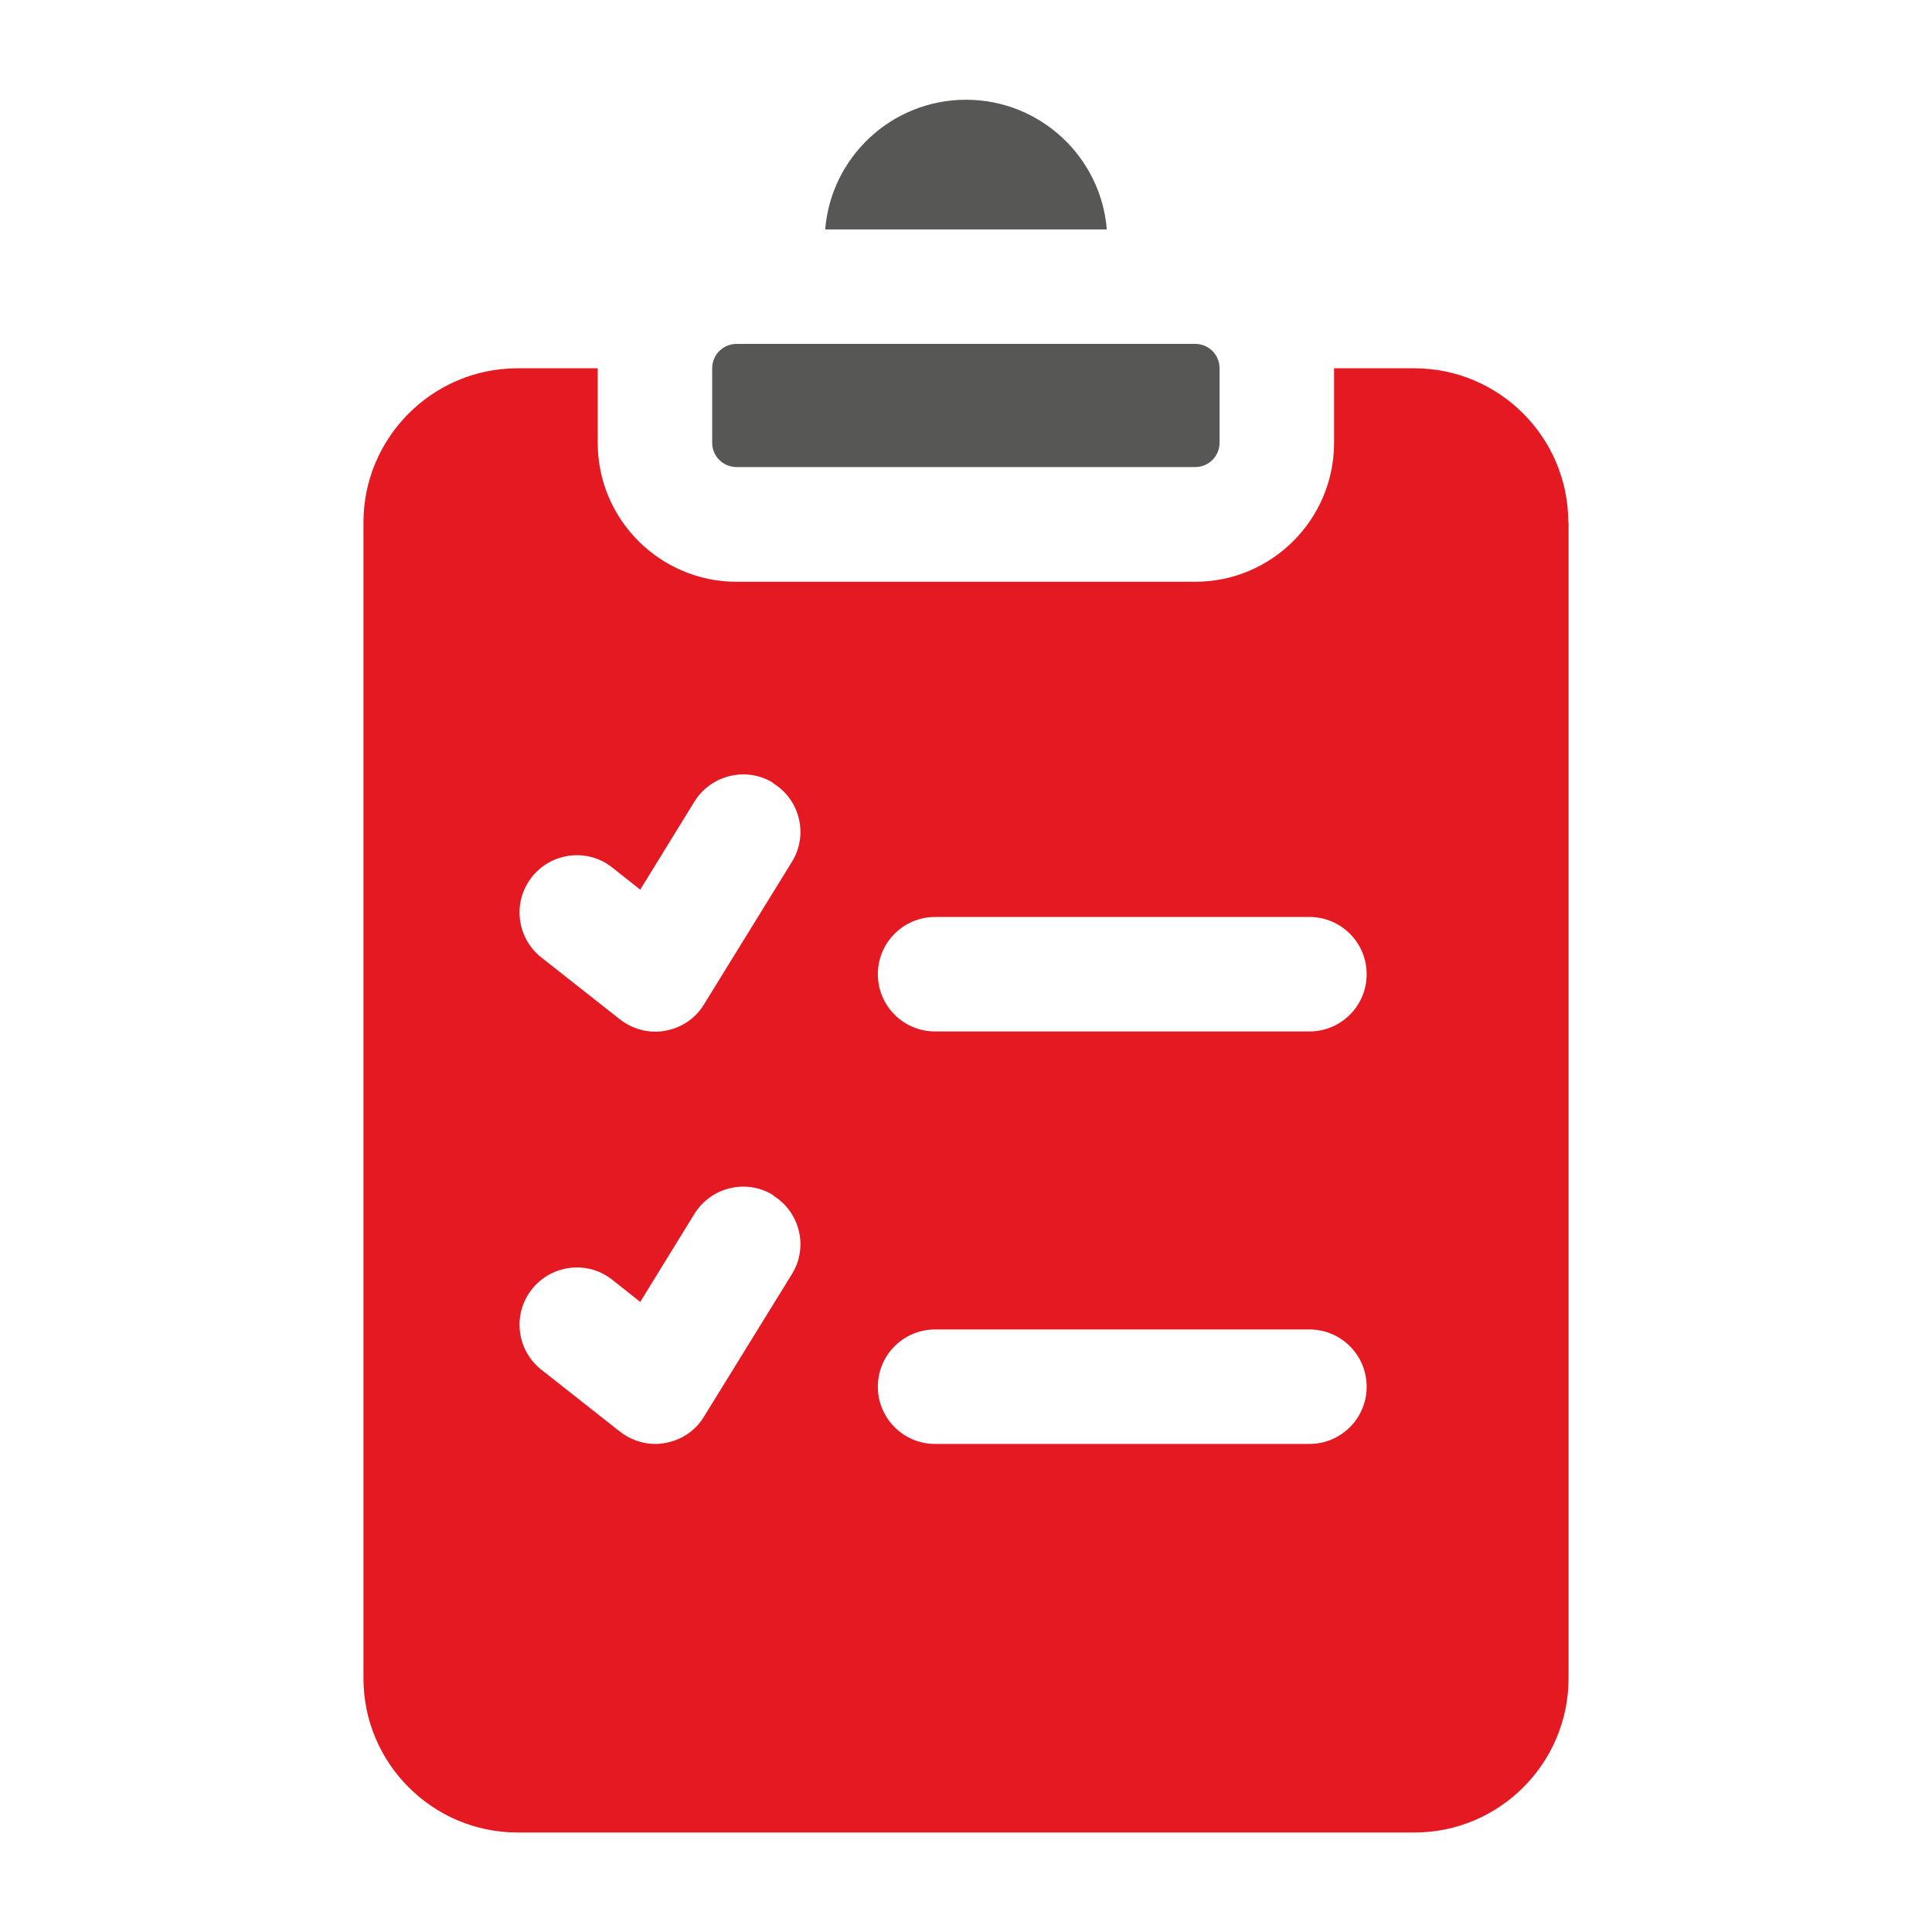
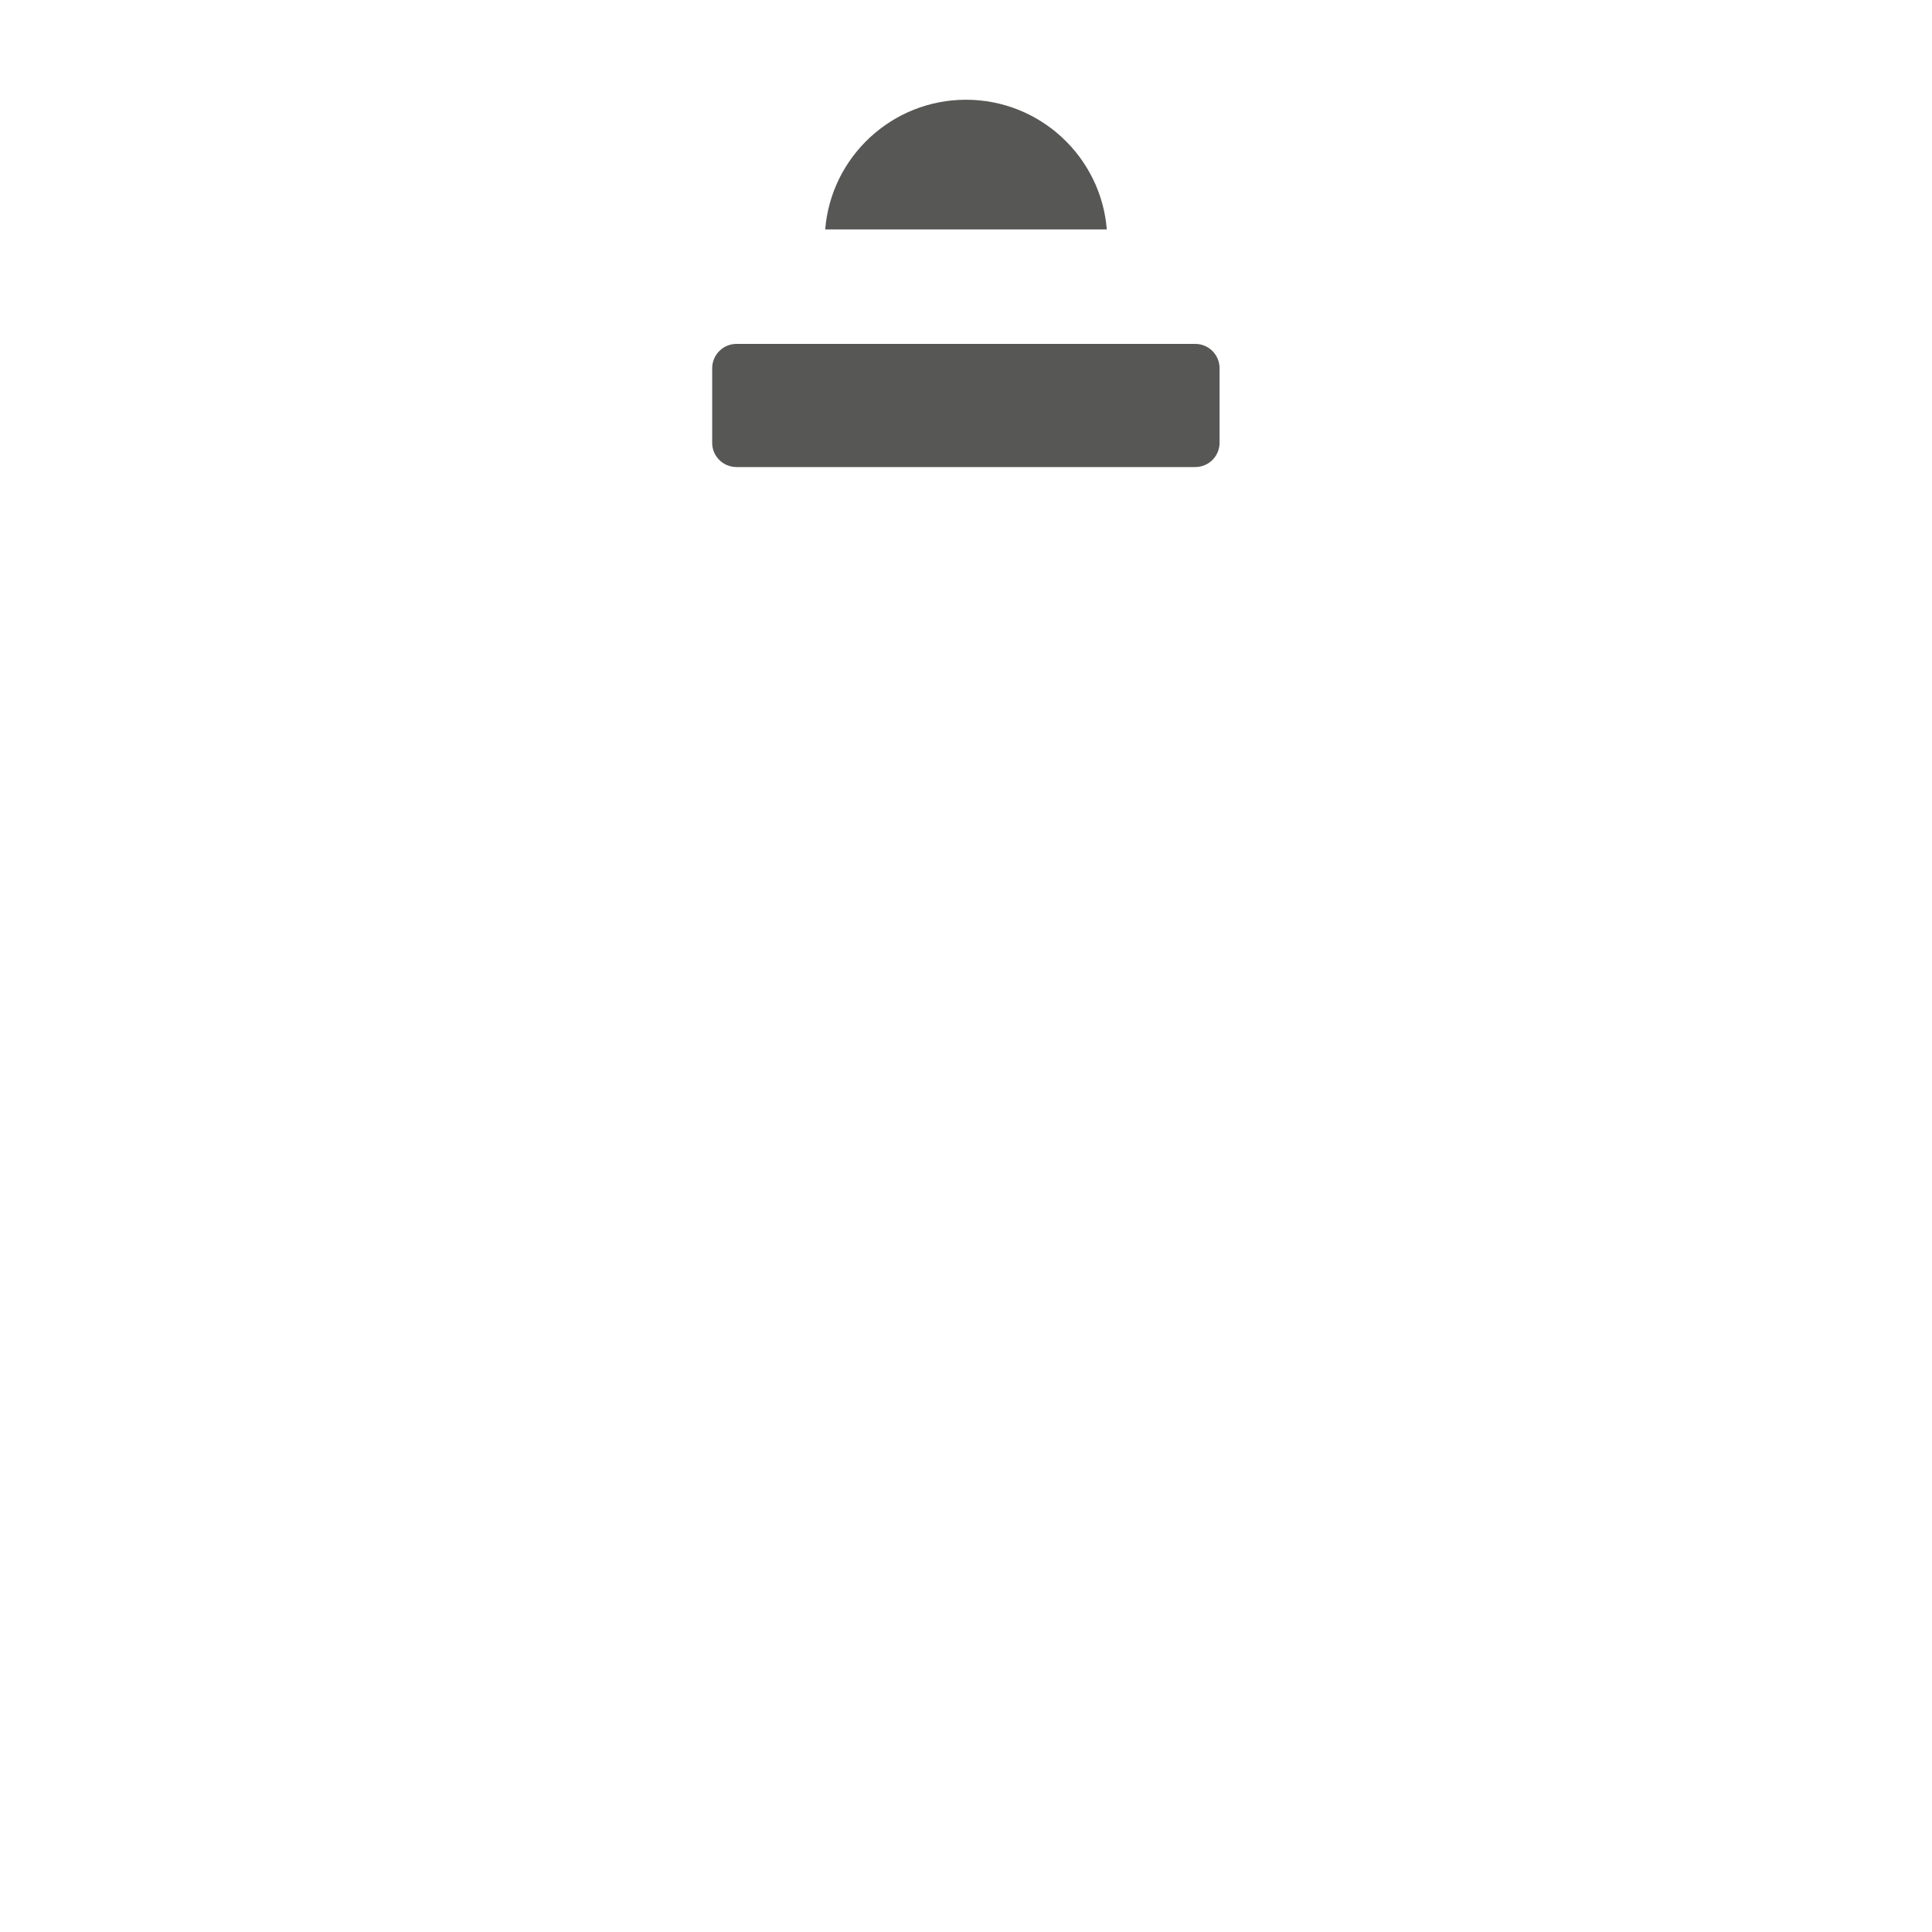
<svg xmlns="http://www.w3.org/2000/svg" id="a" viewBox="0 0 80 80">
  <defs>
    <style>.b{fill:#575756;}.c{fill:#e41922;}</style>
  </defs>
  <path class="b" d="M29.49,18.34v-3.09c0-.56,.45-1.01,1.01-1.01h18.99c.56,0,1.01,.45,1.01,1.01v3.08c0,.56-.45,1.01-1.01,1.01H30.5c-.56,0-1.01-.45-1.01-1Z" />
-   <path class="b" d="M45.83,9.5c-.24-3-2.76-5.37-5.83-5.37s-5.59,2.37-5.83,5.37h11.66Z" />
-   <path class="c" d="M64.95,21.63v47.87c0,3.51-2.86,6.38-6.38,6.38H21.43c-3.51,0-6.38-2.86-6.38-6.38V21.63c0-3.51,2.86-6.38,6.38-6.38h3.32v3.09c0,3.17,2.58,5.75,5.75,5.75h18.99c3.17,0,5.75-2.58,5.75-5.75v-3.09h3.32c3.52,0,6.38,2.86,6.38,6.38Zm-32.93,27.86c-1.11-.69-2.58-.34-3.27,.78l-2.24,3.64-1.16-.92c-1.02-.81-2.52-.63-3.33,.4-.81,1.03-.63,2.52,.4,3.33l3.25,2.56c.42,.33,.94,.51,1.46,.51,.14,0,.28-.01,.42-.04,.67-.12,1.25-.51,1.6-1.09l3.64-5.9c.69-1.11,.34-2.57-.78-3.26Zm0-17.07c-1.11-.69-2.58-.34-3.27,.78l-2.24,3.64-1.16-.92c-1.02-.81-2.52-.63-3.33,.4-.81,1.03-.63,2.52,.4,3.33l3.25,2.56c.42,.33,.94,.51,1.46,.51,.14,0,.28-.01,.42-.04,.67-.12,1.25-.51,1.6-1.09l3.64-5.9c.69-1.11,.34-2.58-.78-3.26Zm24.57,25c0-1.31-1.06-2.37-2.37-2.37h-15.5c-1.31,0-2.37,1.06-2.37,2.37s1.06,2.37,2.37,2.37h15.5c1.31,0,2.37-1.06,2.37-2.37Zm0-17.08c0-1.31-1.06-2.37-2.37-2.37h-15.5c-1.31,0-2.37,1.06-2.37,2.37s1.06,2.37,2.37,2.37h15.5c1.31,0,2.37-1.06,2.37-2.37Z" />
+   <path class="b" d="M45.83,9.5c-.24-3-2.76-5.37-5.83-5.37s-5.59,2.37-5.83,5.37Z" />
</svg>